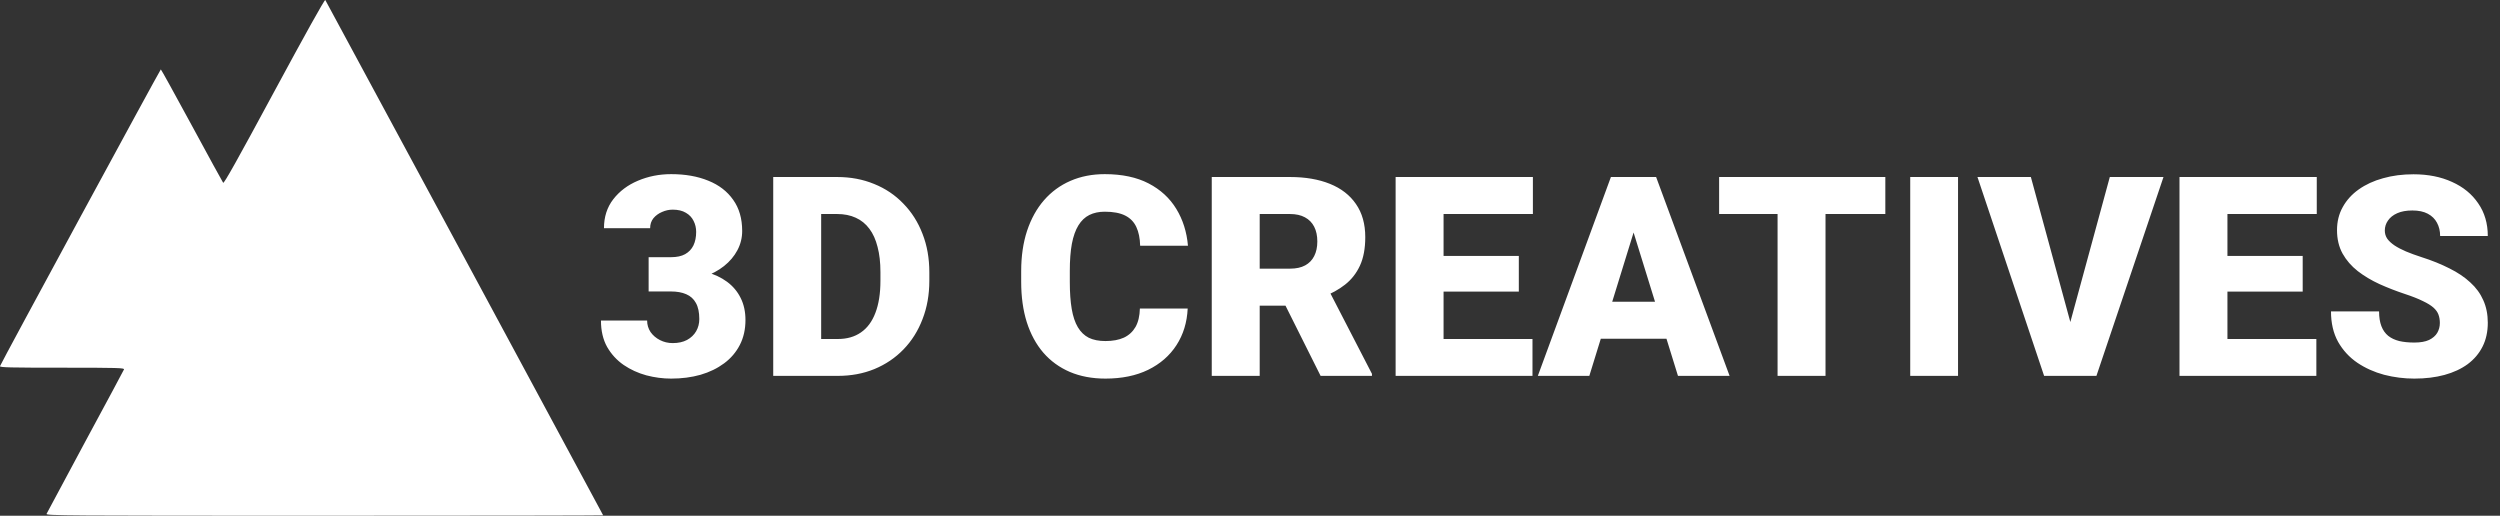
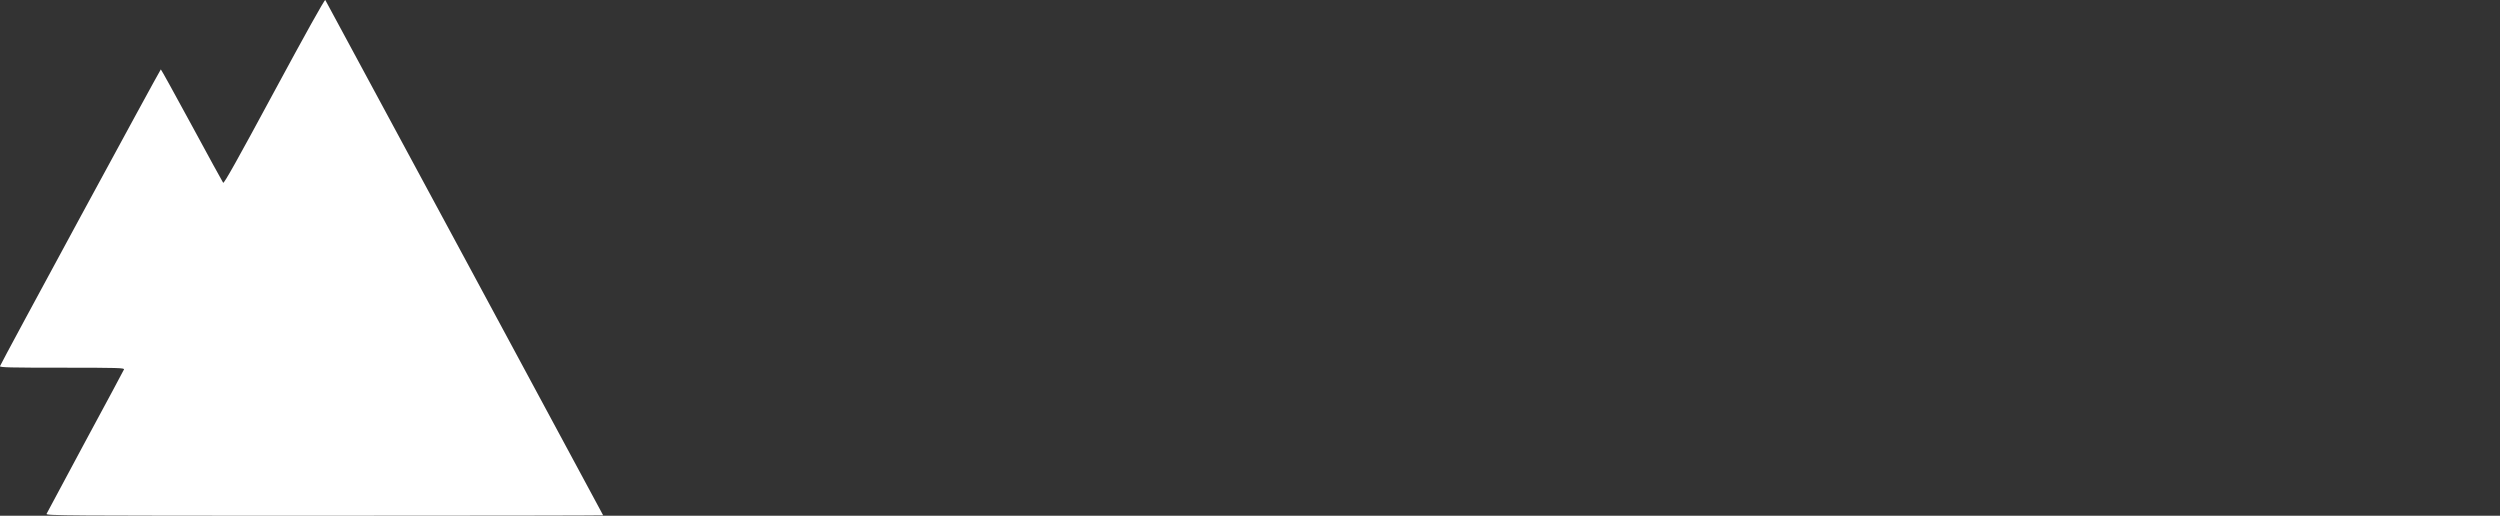
<svg xmlns="http://www.w3.org/2000/svg" width="286" height="59" viewBox="0 0 286 59" fill="none">
  <rect x="0" y="0" width="286" height="59" fill="#333333" stroke="none" />
-   <path d="M74.203 29.422H76.766C77.422 29.422 77.958 29.307 78.375 29.078C78.802 28.838 79.12 28.505 79.328 28.078C79.537 27.641 79.641 27.125 79.641 26.531C79.641 26.073 79.542 25.651 79.344 25.266C79.156 24.88 78.865 24.573 78.469 24.344C78.073 24.104 77.568 23.984 76.953 23.984C76.537 23.984 76.13 24.073 75.734 24.25C75.338 24.417 75.01 24.656 74.75 24.969C74.5 25.281 74.375 25.662 74.375 26.109H69.094C69.094 24.818 69.448 23.713 70.156 22.797C70.875 21.87 71.818 21.162 72.984 20.672C74.162 20.172 75.427 19.922 76.781 19.922C78.396 19.922 79.812 20.172 81.031 20.672C82.25 21.162 83.198 21.891 83.875 22.859C84.562 23.818 84.906 25.005 84.906 26.422C84.906 27.203 84.724 27.938 84.359 28.625C83.995 29.312 83.484 29.917 82.828 30.438C82.172 30.958 81.401 31.37 80.516 31.672C79.641 31.963 78.682 32.109 77.641 32.109H74.203V29.422ZM74.203 33.344V30.719H77.641C78.776 30.719 79.812 30.849 80.75 31.109C81.688 31.359 82.495 31.734 83.172 32.234C83.849 32.734 84.37 33.354 84.734 34.094C85.099 34.823 85.281 35.661 85.281 36.609C85.281 37.672 85.068 38.62 84.641 39.453C84.213 40.286 83.615 40.99 82.844 41.562C82.073 42.135 81.172 42.573 80.141 42.875C79.109 43.167 77.99 43.312 76.781 43.312C75.833 43.312 74.885 43.188 73.938 42.938C72.99 42.677 72.125 42.281 71.344 41.75C70.562 41.208 69.932 40.521 69.453 39.688C68.984 38.844 68.75 37.839 68.75 36.672H74.031C74.031 37.151 74.162 37.589 74.422 37.984C74.693 38.37 75.052 38.677 75.5 38.906C75.948 39.135 76.432 39.25 76.953 39.25C77.599 39.25 78.146 39.13 78.594 38.891C79.052 38.641 79.401 38.307 79.641 37.891C79.88 37.474 80 37.01 80 36.5C80 35.729 79.87 35.115 79.609 34.656C79.359 34.198 78.99 33.865 78.5 33.656C78.021 33.448 77.443 33.344 76.766 33.344H74.203ZM95.847 43H90.801L90.832 38.781H95.847C96.889 38.781 97.769 38.531 98.488 38.031C99.217 37.531 99.769 36.786 100.144 35.797C100.53 34.797 100.722 33.568 100.722 32.109V31.125C100.722 30.031 100.613 29.073 100.394 28.25C100.186 27.417 99.874 26.724 99.457 26.172C99.04 25.609 98.519 25.188 97.894 24.906C97.28 24.625 96.572 24.484 95.769 24.484H90.707V20.25H95.769C97.311 20.25 98.722 20.516 100.004 21.047C101.295 21.568 102.41 22.318 103.347 23.297C104.295 24.266 105.025 25.417 105.535 26.75C106.056 28.073 106.316 29.542 106.316 31.156V32.109C106.316 33.714 106.056 35.182 105.535 36.516C105.025 37.849 104.301 39 103.363 39.969C102.426 40.938 101.316 41.688 100.035 42.219C98.764 42.74 97.368 43 95.847 43ZM93.941 20.25V43H88.457V20.25H93.941ZM130.402 35.297H135.871C135.798 36.88 135.371 38.276 134.589 39.484C133.808 40.693 132.725 41.635 131.339 42.312C129.964 42.979 128.339 43.312 126.464 43.312C124.944 43.312 123.584 43.057 122.386 42.547C121.199 42.036 120.188 41.302 119.355 40.344C118.532 39.385 117.902 38.224 117.464 36.859C117.037 35.495 116.824 33.958 116.824 32.25V31.016C116.824 29.307 117.048 27.771 117.496 26.406C117.954 25.031 118.6 23.865 119.433 22.906C120.277 21.938 121.287 21.198 122.464 20.688C123.641 20.177 124.949 19.922 126.386 19.922C128.365 19.922 130.037 20.276 131.402 20.984C132.766 21.693 133.824 22.667 134.574 23.906C135.324 25.135 135.766 26.537 135.902 28.109H130.433C130.412 27.255 130.266 26.542 129.996 25.969C129.725 25.385 129.298 24.948 128.714 24.656C128.131 24.365 127.355 24.219 126.386 24.219C125.709 24.219 125.121 24.344 124.621 24.594C124.121 24.844 123.704 25.24 123.371 25.781C123.037 26.323 122.787 27.026 122.621 27.891C122.464 28.745 122.386 29.776 122.386 30.984V32.25C122.386 33.458 122.459 34.49 122.605 35.344C122.751 36.198 122.985 36.896 123.308 37.438C123.631 37.979 124.048 38.38 124.558 38.641C125.079 38.891 125.714 39.016 126.464 39.016C127.298 39.016 128.001 38.885 128.574 38.625C129.147 38.354 129.589 37.948 129.902 37.406C130.214 36.854 130.381 36.151 130.402 35.297ZM138.624 20.25H147.577C149.327 20.25 150.848 20.51 152.14 21.031C153.432 21.552 154.426 22.323 155.124 23.344C155.833 24.365 156.187 25.625 156.187 27.125C156.187 28.427 155.984 29.516 155.577 30.391C155.171 31.266 154.604 31.99 153.874 32.562C153.156 33.125 152.317 33.589 151.359 33.953L149.562 34.969H142.046L142.015 30.734H147.577C148.275 30.734 148.854 30.609 149.312 30.359C149.77 30.109 150.114 29.755 150.343 29.297C150.583 28.828 150.702 28.271 150.702 27.625C150.702 26.969 150.583 26.406 150.343 25.938C150.104 25.469 149.749 25.109 149.281 24.859C148.822 24.609 148.255 24.484 147.577 24.484H144.109V43H138.624V20.25ZM151.077 43L146.046 32.938L151.859 32.906L156.952 42.766V43H151.077ZM175.316 38.781V43H163.191V38.781H175.316ZM165.144 20.25V43H159.659V20.25H165.144ZM173.753 29.281V33.359H163.191V29.281H173.753ZM175.363 20.25V24.484H163.191V20.25H175.363ZM187.366 25.031L181.819 43H175.929L184.288 20.25H188.022L187.366 25.031ZM191.96 43L186.397 25.031L185.679 20.25H189.46L197.866 43H191.96ZM191.741 34.516V38.75H180.069V34.516H191.741ZM208.839 20.25V43H203.354V20.25H208.839ZM215.682 20.25V24.484H196.667V20.25H215.682ZM223.999 20.25V43H218.53V20.25H223.999ZM236.628 37.641L241.362 20.25H247.503L239.831 43H235.862L236.628 37.641ZM232.331 20.25L237.065 37.641L237.862 43H233.846L226.221 20.25H232.331ZM264.991 38.781V43H252.866V38.781H264.991ZM254.819 20.25V43H249.334V20.25H254.819ZM263.428 29.281V33.359H252.866V29.281H263.428ZM265.038 20.25V24.484H252.866V20.25H265.038ZM279.119 36.953C279.119 36.599 279.067 36.281 278.963 36C278.859 35.708 278.666 35.438 278.385 35.188C278.104 34.938 277.697 34.688 277.166 34.438C276.645 34.177 275.958 33.906 275.104 33.625C274.104 33.292 273.14 32.917 272.213 32.5C271.286 32.073 270.458 31.578 269.729 31.016C269 30.443 268.421 29.776 267.994 29.016C267.567 28.245 267.354 27.349 267.354 26.328C267.354 25.349 267.572 24.469 268.01 23.688C268.447 22.896 269.057 22.224 269.838 21.672C270.63 21.109 271.557 20.682 272.619 20.391C273.682 20.088 274.843 19.938 276.104 19.938C277.77 19.938 279.239 20.229 280.51 20.812C281.791 21.385 282.791 22.203 283.51 23.266C284.239 24.318 284.604 25.562 284.604 27H279.151C279.151 26.427 279.031 25.922 278.791 25.484C278.562 25.047 278.213 24.703 277.744 24.453C277.276 24.203 276.687 24.078 275.979 24.078C275.291 24.078 274.713 24.182 274.244 24.391C273.776 24.599 273.421 24.88 273.182 25.234C272.942 25.578 272.822 25.958 272.822 26.375C272.822 26.719 272.916 27.031 273.104 27.312C273.302 27.583 273.578 27.838 273.932 28.078C274.296 28.318 274.734 28.547 275.244 28.766C275.765 28.984 276.349 29.198 276.994 29.406C278.203 29.792 279.276 30.224 280.213 30.703C281.161 31.172 281.958 31.708 282.604 32.312C283.26 32.906 283.755 33.583 284.088 34.344C284.432 35.104 284.604 35.964 284.604 36.922C284.604 37.943 284.406 38.849 284.01 39.641C283.614 40.432 283.046 41.104 282.307 41.656C281.567 42.198 280.682 42.609 279.651 42.891C278.619 43.172 277.468 43.312 276.197 43.312C275.031 43.312 273.88 43.167 272.744 42.875C271.619 42.573 270.599 42.115 269.682 41.5C268.765 40.875 268.031 40.078 267.479 39.109C266.937 38.13 266.666 36.969 266.666 35.625H272.166C272.166 36.292 272.255 36.854 272.432 37.312C272.609 37.771 272.869 38.141 273.213 38.422C273.557 38.693 273.979 38.891 274.479 39.016C274.979 39.13 275.552 39.188 276.197 39.188C276.895 39.188 277.458 39.089 277.885 38.891C278.312 38.682 278.625 38.411 278.822 38.078C279.02 37.734 279.119 37.359 279.119 36.953Z" fill="white" />
  <path d="M31.384 10.454C27.118 18.366 25.617 21.046 25.529 20.907C25.465 20.818 23.837 17.861 21.932 14.334C20.027 10.821 18.437 7.939 18.399 7.939C18.323 7.952 0.051 41.647 0.001 41.887C-0.037 42.039 1.162 42.064 7.105 42.064C13.553 42.064 14.26 42.089 14.184 42.266C14.146 42.367 12.153 46.083 9.755 50.519C7.37 54.956 5.376 58.672 5.326 58.785C5.25 58.987 7.395 59 37.125 59C54.652 59 69 58.975 69 58.95C69 58.912 39.661 4.514 37.213 0.002C37.15 -0.099 34.904 3.933 31.384 10.454Z" fill="white" />
</svg>